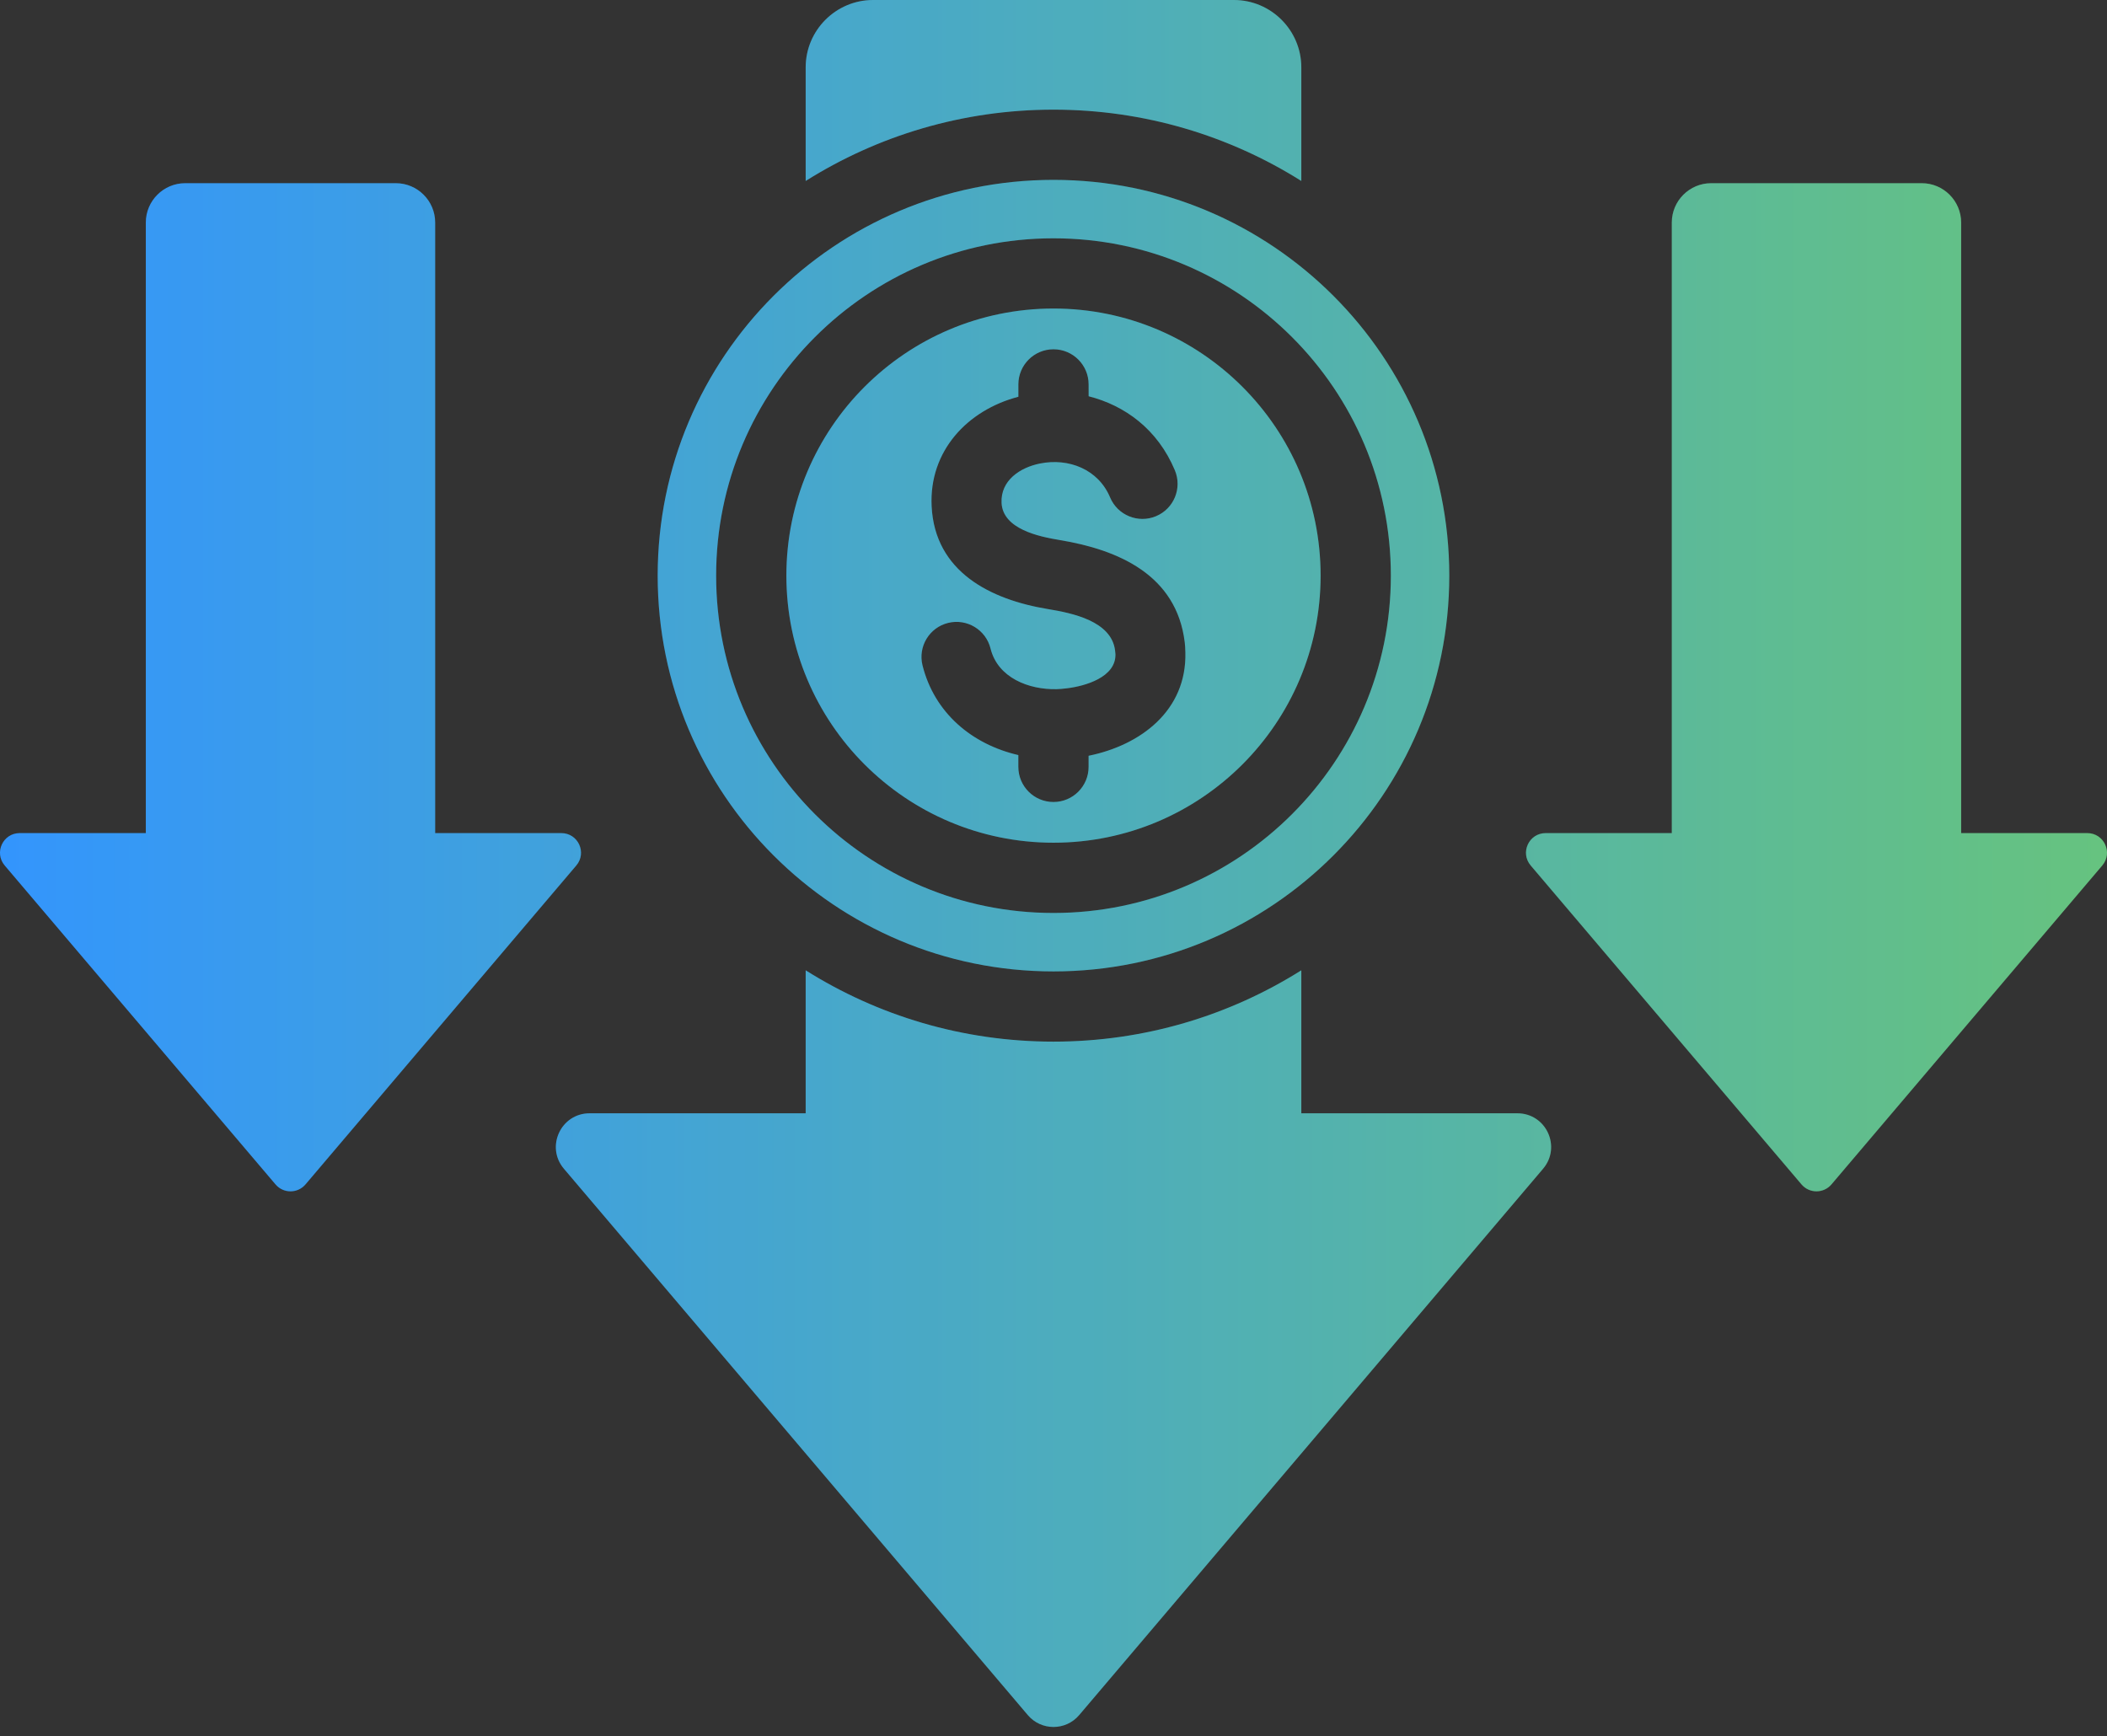
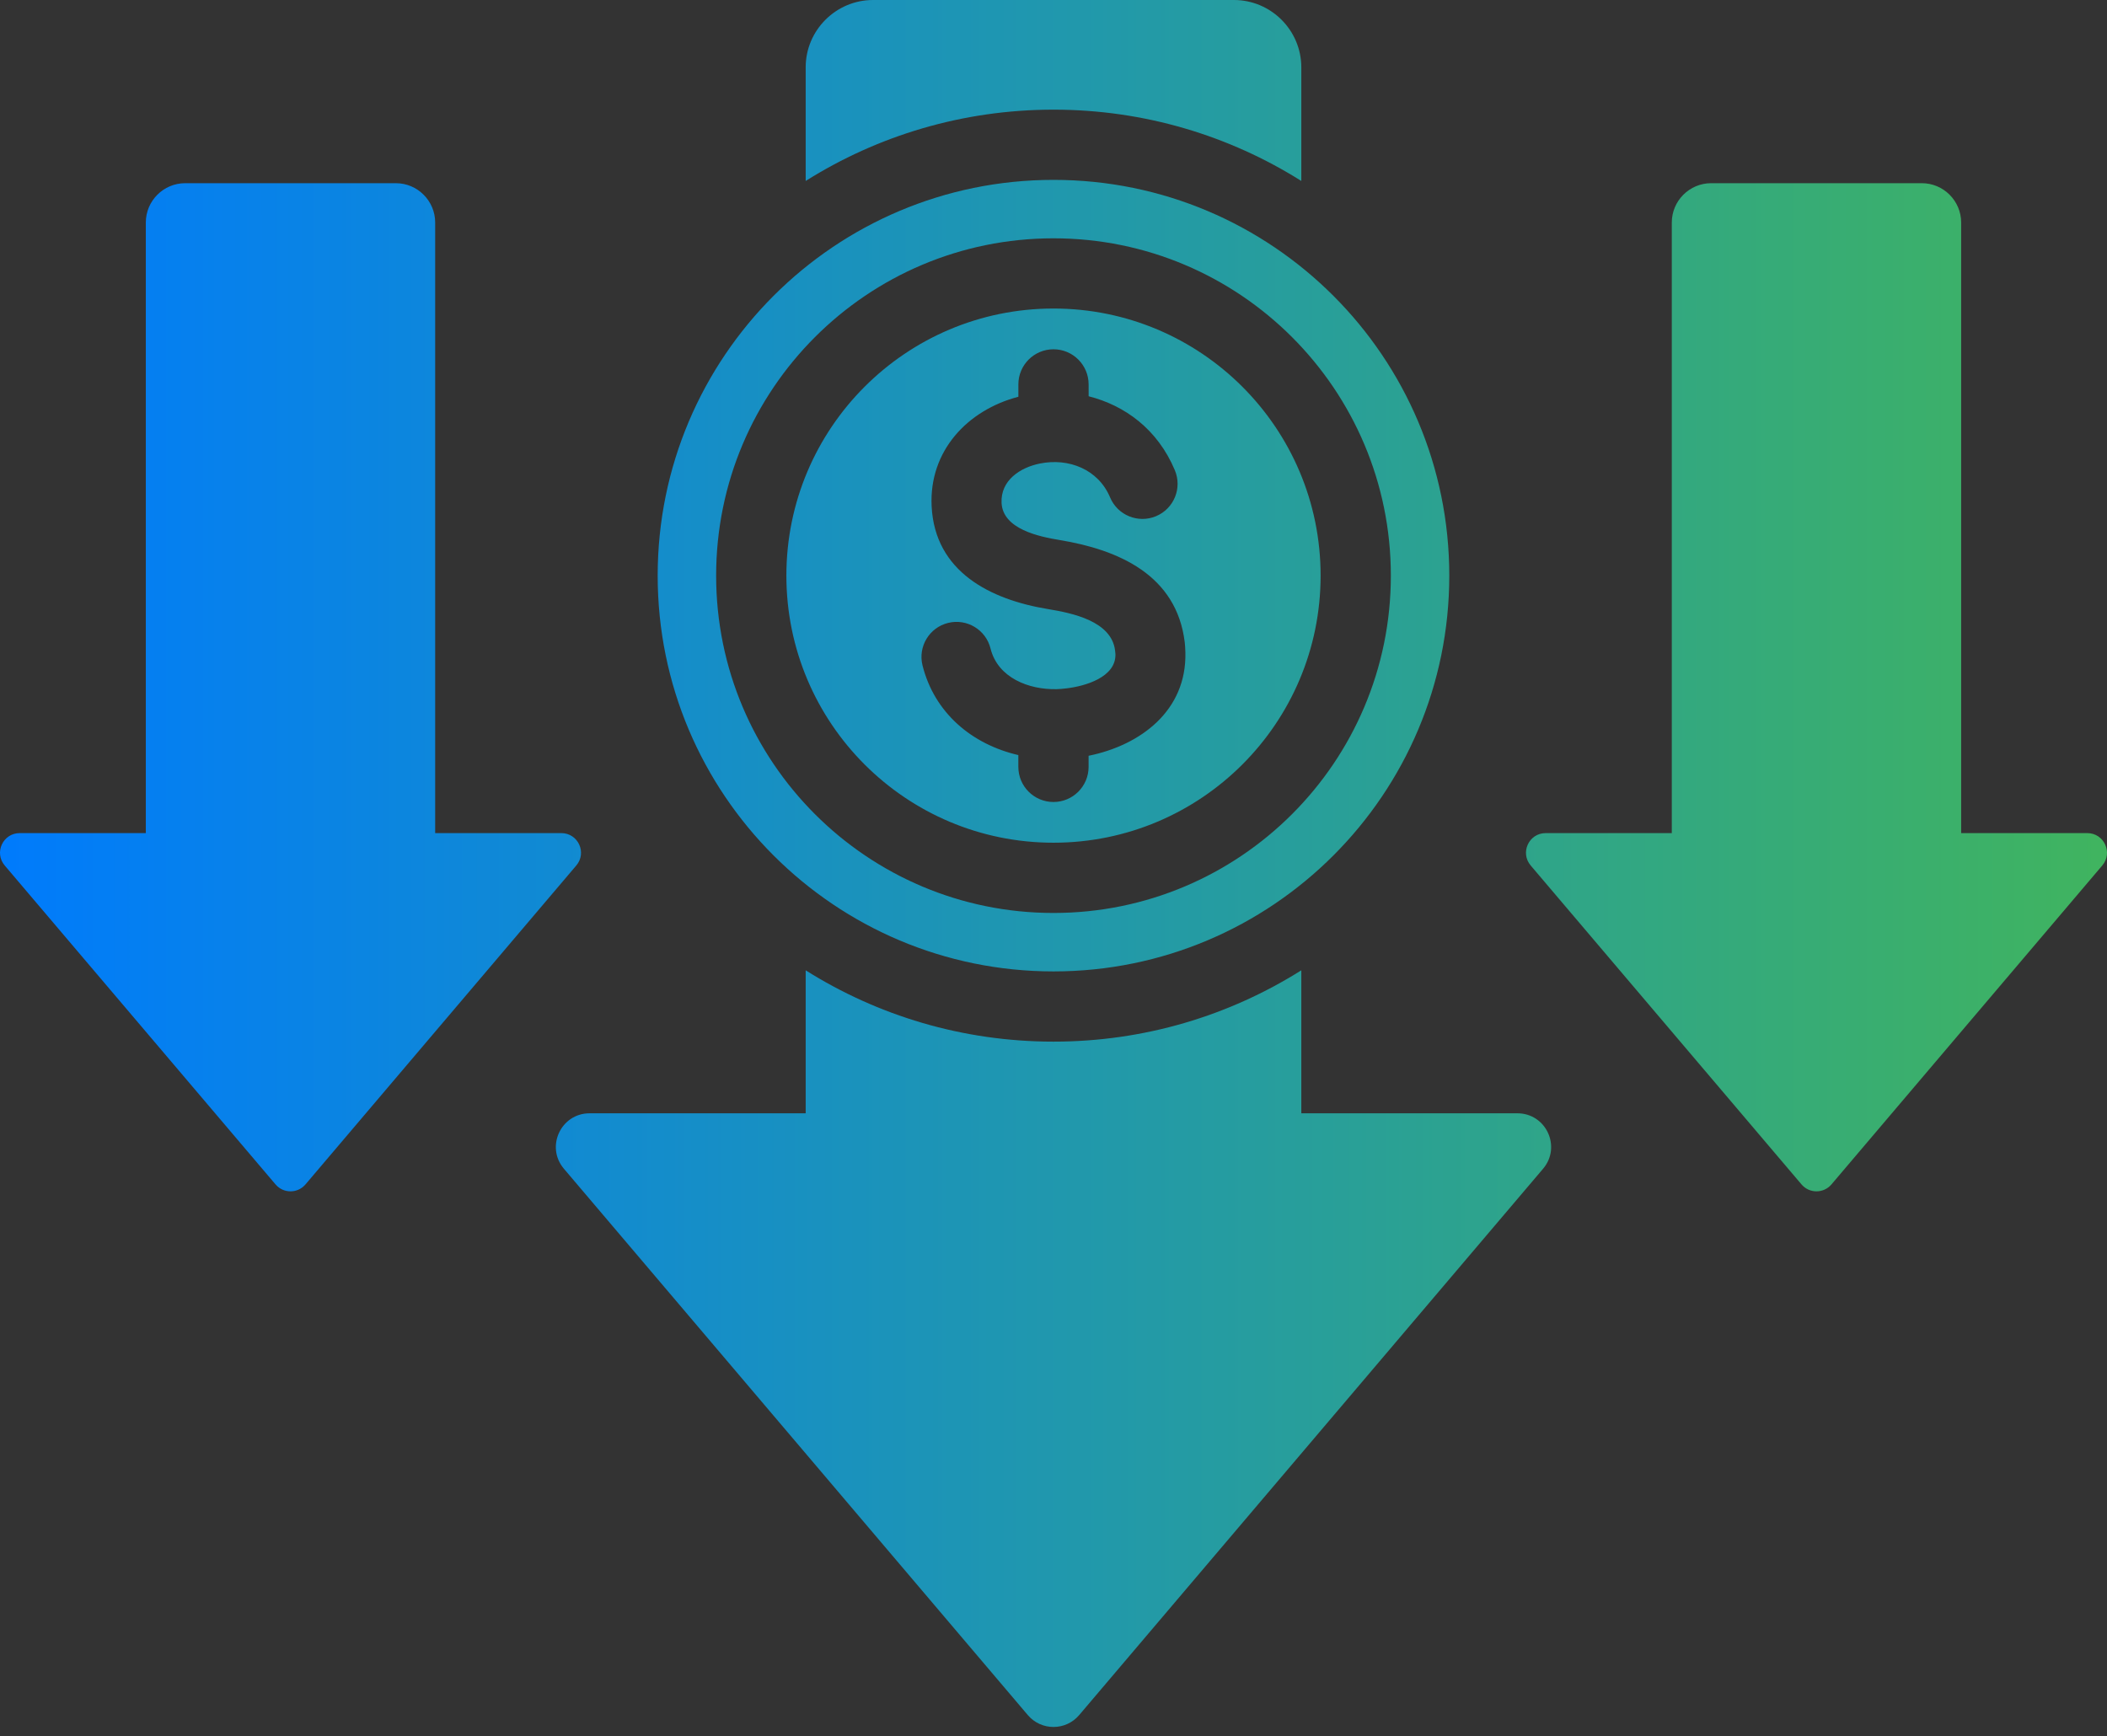
<svg xmlns="http://www.w3.org/2000/svg" width="216" height="178" viewBox="0 0 216 178" fill="none">
  <rect x="0" y="0" width="216" height="178" fill="#333333" stroke="none" />
  <path fill-rule="evenodd" clip-rule="evenodd" d="M184.681 121.43L156.92 88.735C155.807 87.424 156.736 85.414 158.456 85.414H171.385V22.815C171.385 20.593 173.196 18.782 175.418 18.782H197.014C199.236 18.782 201.048 20.593 201.048 22.815V85.414H213.978C215.699 85.414 216.63 87.424 215.515 88.735L187.754 121.43C186.948 122.379 185.486 122.379 184.681 121.43ZM107.999 18.441C130.409 18.441 148.574 36.606 148.574 59.018C148.574 81.427 130.409 99.595 107.999 99.595C85.59 99.595 67.422 81.429 67.422 59.018C67.422 36.606 85.59 18.441 107.999 18.441ZM120.44 48.211C118.672 43.999 115.303 41.564 111.603 40.627L111.6 39.411C111.6 37.423 109.987 35.81 107.999 35.81C106.012 35.81 104.399 37.423 104.399 39.411V40.678C99.162 42.049 95.231 46.247 95.506 51.898C95.833 58.638 101.548 61.481 107.45 62.449C109.906 62.852 113.946 63.674 114.312 66.692C114.336 66.893 114.348 67.017 114.35 67.067C114.408 69.444 111.237 70.343 109.371 70.57C108.946 70.622 108.594 70.651 108.32 70.656C105.484 70.723 102.296 69.502 101.546 66.494C101.073 64.568 99.126 63.39 97.2 63.863C95.274 64.336 94.096 66.283 94.569 68.209C95.785 73.083 99.623 76.311 104.396 77.415V78.624C104.396 80.612 106.009 82.225 107.997 82.225C109.985 82.225 111.598 80.612 111.598 78.624V77.487C116.952 76.397 121.664 72.842 121.52 66.897C121.511 66.484 121.489 66.133 121.454 65.849C120.617 58.958 114.687 56.361 108.602 55.362C106.499 55.016 102.805 54.237 102.676 51.561C102.564 49.253 104.58 47.931 106.609 47.523C109.553 46.93 112.589 48.111 113.801 50.997C114.57 52.829 116.68 53.692 118.512 52.922C120.347 52.153 121.21 50.046 120.44 48.211ZM107.999 24.433C88.9 24.433 73.415 39.918 73.415 59.018C73.415 78.118 88.9 93.602 107.999 93.602C127.099 93.602 142.584 78.118 142.584 59.018C142.584 39.918 127.099 24.433 107.999 24.433ZM107.999 31.632C92.875 31.632 80.616 43.891 80.616 59.015C80.616 74.139 92.875 86.399 107.999 86.399C123.124 86.399 135.383 74.139 135.383 59.015C135.383 43.891 123.124 31.632 107.999 31.632ZM105.366 175.839C106.745 177.464 109.251 177.464 110.632 175.839L158.186 119.83C160.095 117.581 158.502 114.141 155.553 114.141H133.405V99.482C126.046 104.113 117.337 106.794 107.999 106.794C98.662 106.794 89.953 104.113 82.594 99.482V114.141H60.446C57.497 114.141 55.904 117.584 57.813 119.83L105.366 175.839ZM82.594 18.553C89.953 13.922 98.662 11.242 107.999 11.242C117.337 11.242 126.046 13.922 133.405 18.553V6.907C133.405 3.104 130.301 0 126.497 0H89.502C85.696 0 82.594 3.104 82.594 6.907V18.553ZM28.245 121.43L0.484 88.735C-0.629 87.424 0.3 85.414 2.021 85.414H14.949V22.815C14.949 20.593 16.76 18.782 18.982 18.782H40.579C42.801 18.782 44.612 20.593 44.612 22.815V85.414H57.543C59.263 85.414 60.195 87.424 59.079 88.735L31.318 121.43C30.513 122.379 29.05 122.379 28.245 121.43Z" fill="url(#paint0_linear_822_25)" />
-   <path fill-rule="evenodd" clip-rule="evenodd" d="M184.681 121.43L156.92 88.735C155.807 87.424 156.736 85.414 158.456 85.414H171.385V22.815C171.385 20.593 173.196 18.782 175.418 18.782H197.014C199.236 18.782 201.048 20.593 201.048 22.815V85.414H213.978C215.699 85.414 216.63 87.424 215.515 88.735L187.754 121.43C186.948 122.379 185.486 122.379 184.681 121.43ZM107.999 18.441C130.409 18.441 148.574 36.606 148.574 59.018C148.574 81.427 130.409 99.595 107.999 99.595C85.59 99.595 67.422 81.429 67.422 59.018C67.422 36.606 85.59 18.441 107.999 18.441ZM120.44 48.211C118.672 43.999 115.303 41.564 111.603 40.627L111.6 39.411C111.6 37.423 109.987 35.81 107.999 35.81C106.012 35.81 104.399 37.423 104.399 39.411V40.678C99.162 42.049 95.231 46.247 95.506 51.898C95.833 58.638 101.548 61.481 107.45 62.449C109.906 62.852 113.946 63.674 114.312 66.692C114.336 66.893 114.348 67.017 114.35 67.067C114.408 69.444 111.237 70.343 109.371 70.57C108.946 70.622 108.594 70.651 108.32 70.656C105.484 70.723 102.296 69.502 101.546 66.494C101.073 64.568 99.126 63.39 97.2 63.863C95.274 64.336 94.096 66.283 94.569 68.209C95.785 73.083 99.623 76.311 104.396 77.415V78.624C104.396 80.612 106.009 82.225 107.997 82.225C109.985 82.225 111.598 80.612 111.598 78.624V77.487C116.952 76.397 121.664 72.842 121.52 66.897C121.511 66.484 121.489 66.133 121.454 65.849C120.617 58.958 114.687 56.361 108.602 55.362C106.499 55.016 102.805 54.237 102.676 51.561C102.564 49.253 104.58 47.931 106.609 47.523C109.553 46.93 112.589 48.111 113.801 50.997C114.57 52.829 116.68 53.692 118.512 52.922C120.347 52.153 121.21 50.046 120.44 48.211ZM107.999 24.433C88.9 24.433 73.415 39.918 73.415 59.018C73.415 78.118 88.9 93.602 107.999 93.602C127.099 93.602 142.584 78.118 142.584 59.018C142.584 39.918 127.099 24.433 107.999 24.433ZM107.999 31.632C92.875 31.632 80.616 43.891 80.616 59.015C80.616 74.139 92.875 86.399 107.999 86.399C123.124 86.399 135.383 74.139 135.383 59.015C135.383 43.891 123.124 31.632 107.999 31.632ZM105.366 175.839C106.745 177.464 109.251 177.464 110.632 175.839L158.186 119.83C160.095 117.581 158.502 114.141 155.553 114.141H133.405V99.482C126.046 104.113 117.337 106.794 107.999 106.794C98.662 106.794 89.953 104.113 82.594 99.482V114.141H60.446C57.497 114.141 55.904 117.584 57.813 119.83L105.366 175.839ZM82.594 18.553C89.953 13.922 98.662 11.242 107.999 11.242C117.337 11.242 126.046 13.922 133.405 18.553V6.907C133.405 3.104 130.301 0 126.497 0H89.502C85.696 0 82.594 3.104 82.594 6.907V18.553ZM28.245 121.43L0.484 88.735C-0.629 87.424 0.3 85.414 2.021 85.414H14.949V22.815C14.949 20.593 16.76 18.782 18.982 18.782H40.579C42.801 18.782 44.612 20.593 44.612 22.815V85.414H57.543C59.263 85.414 60.195 87.424 59.079 88.735L31.318 121.43C30.513 122.379 29.05 122.379 28.245 121.43Z" fill="white" fill-opacity="0.2" />
  <defs>
    <linearGradient id="paint0_linear_822_25" x1="1.9269e-06" y1="87.348" x2="216" y2="87.348" gradientUnits="userSpaceOnUse">
      <stop stop-color="#007BFC" />
      <stop offset="1" stop-color="#40B45F" />
    </linearGradient>
  </defs>
</svg>